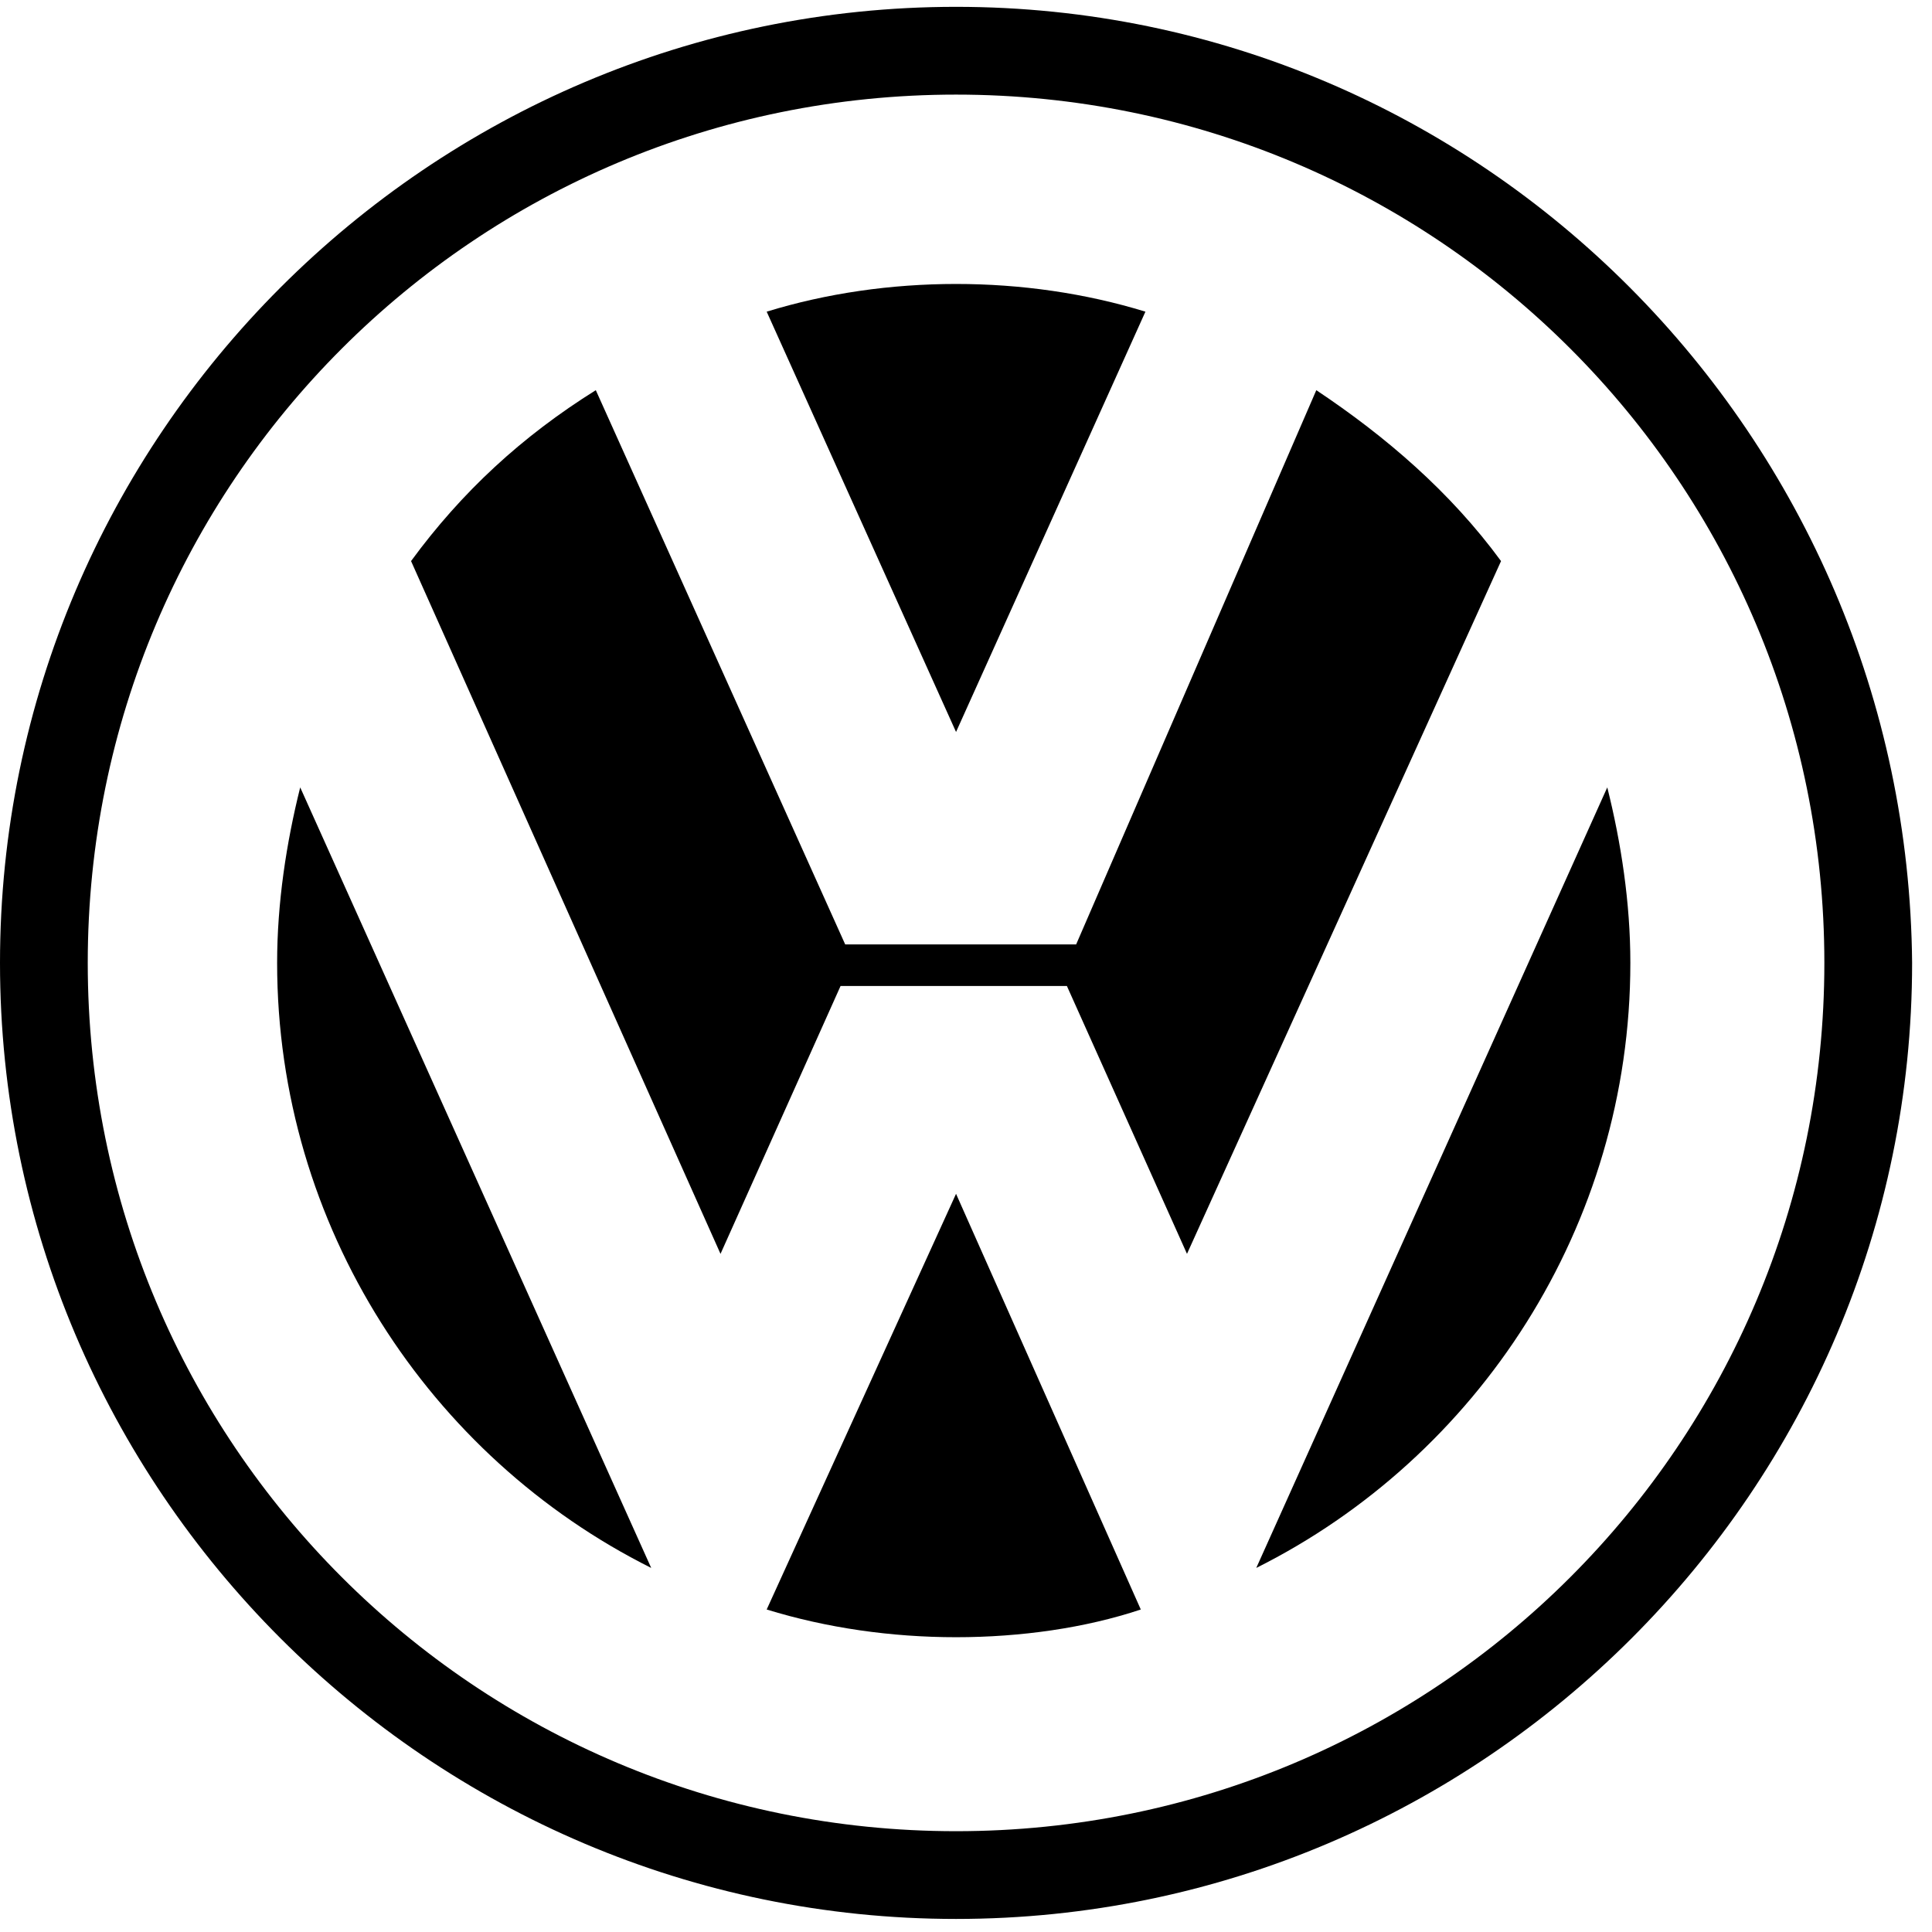
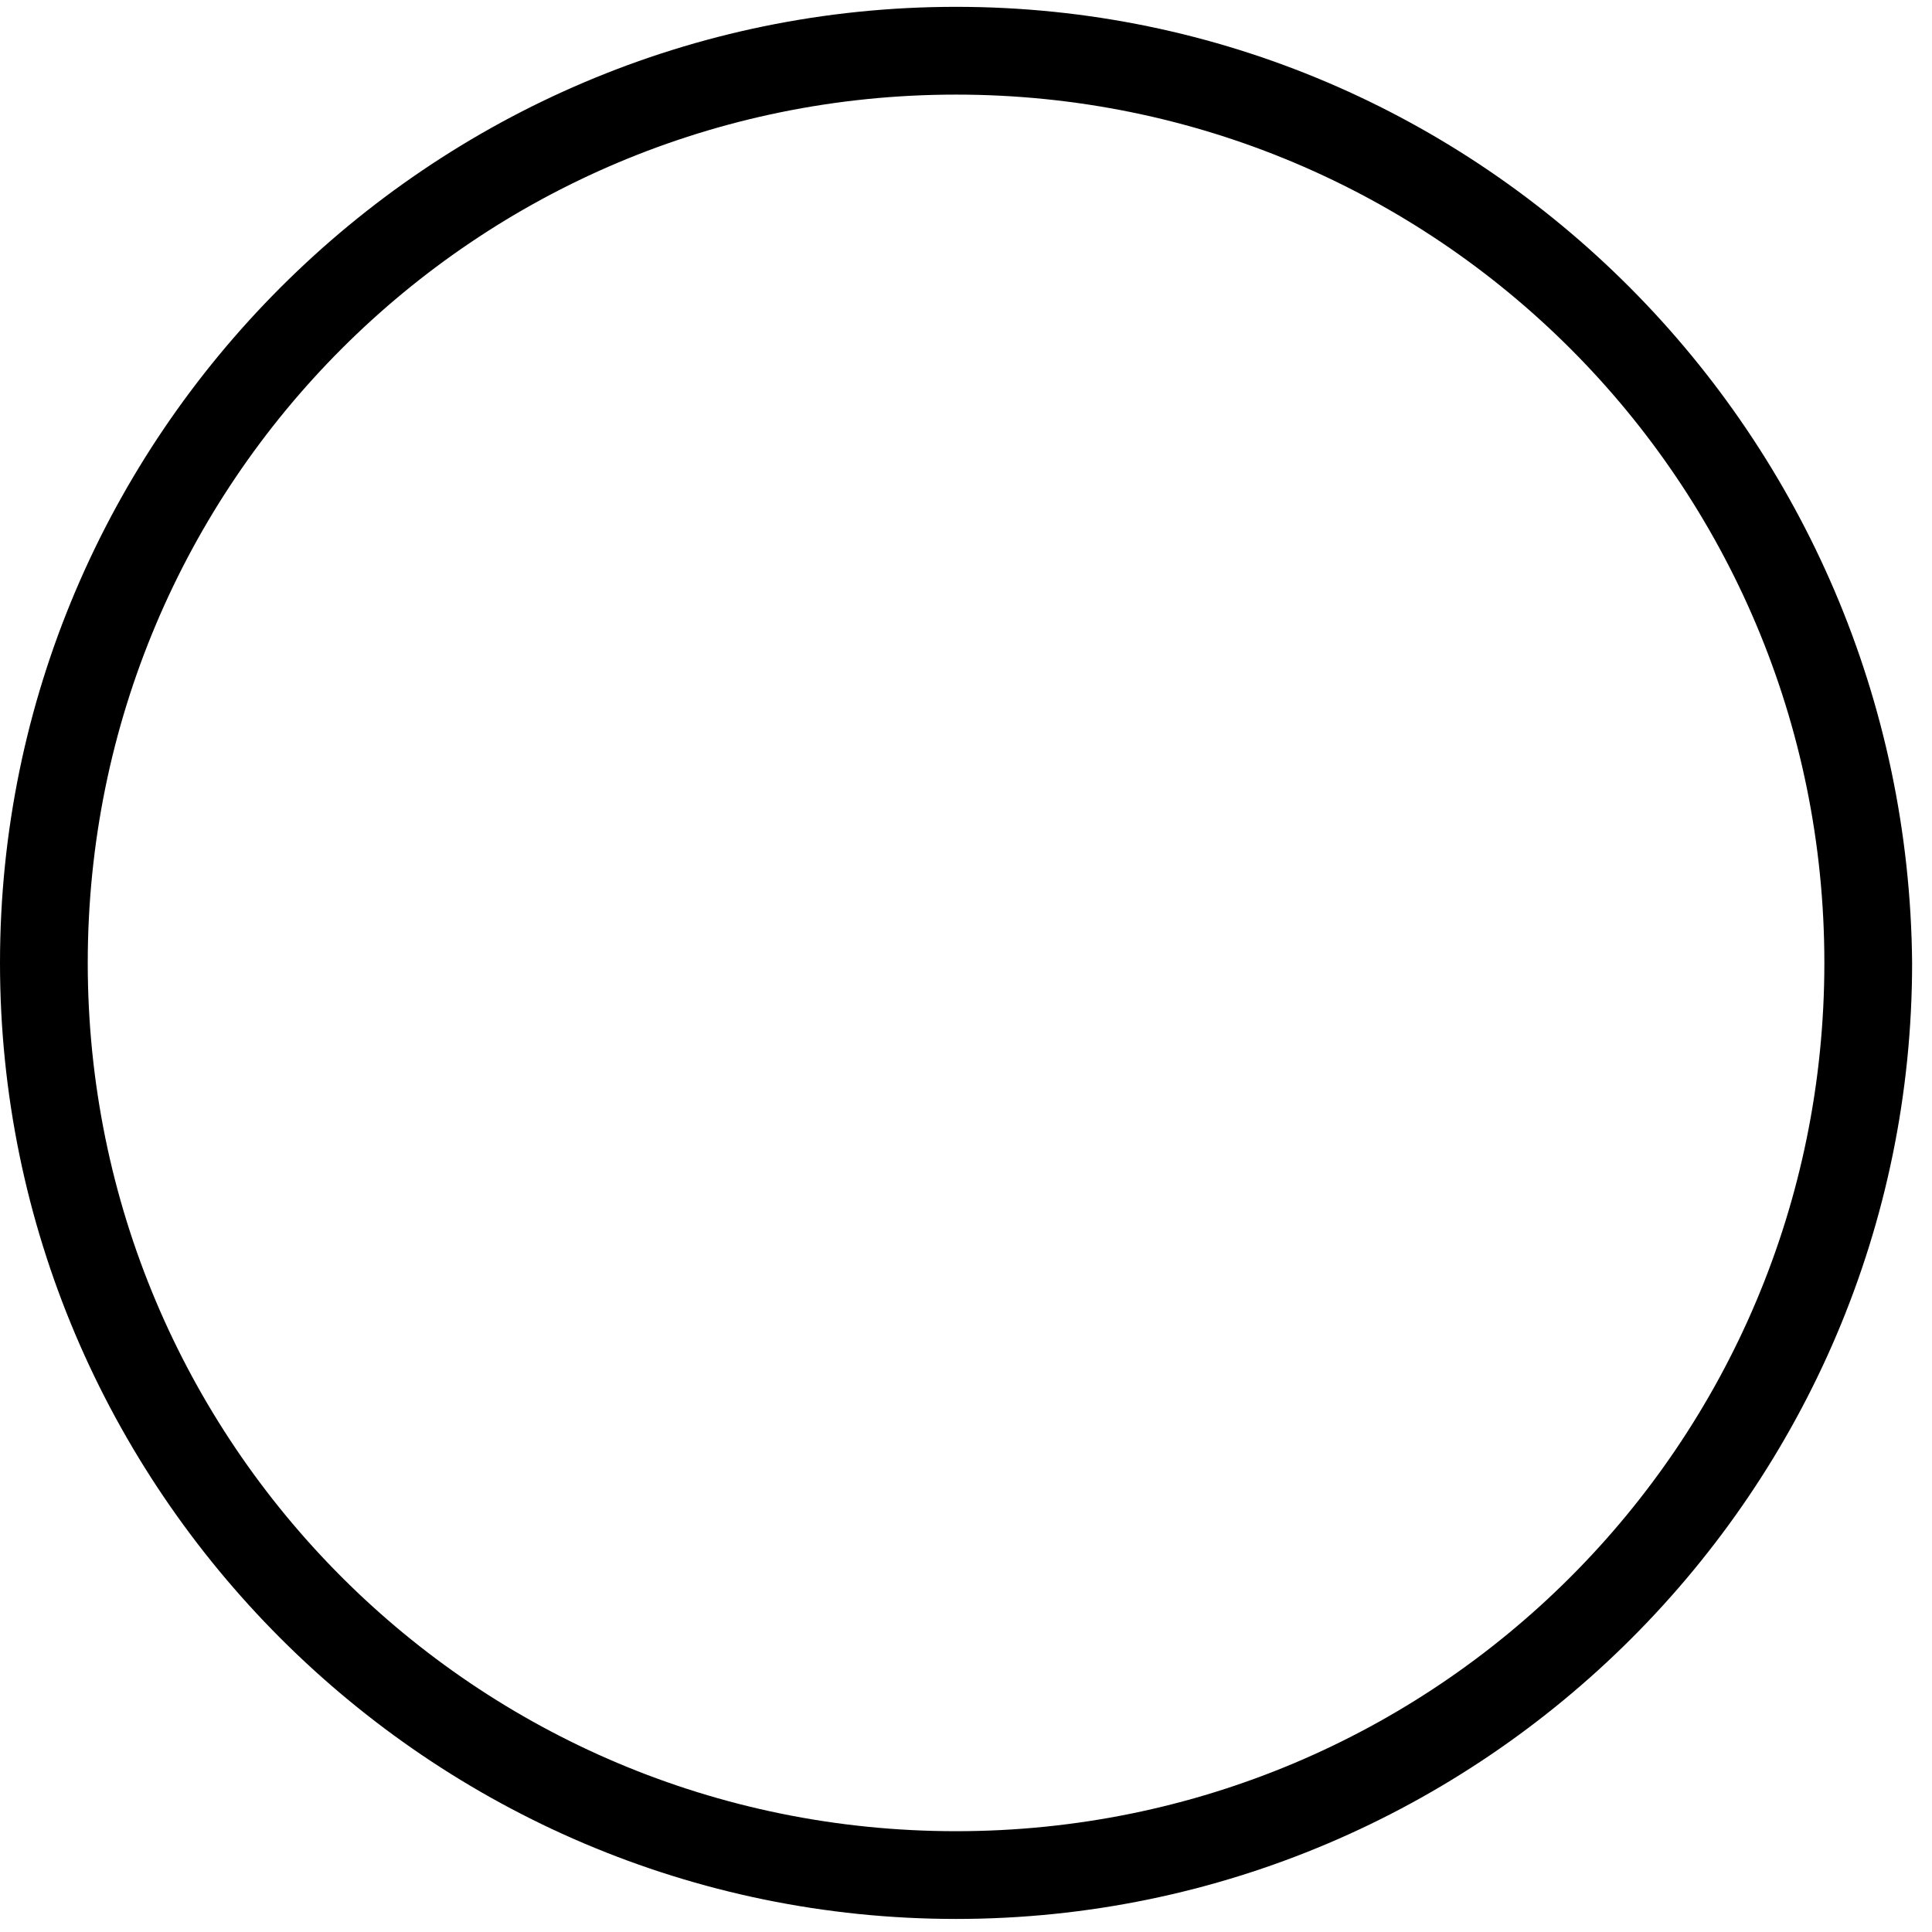
<svg xmlns="http://www.w3.org/2000/svg" xmlns:xlink="http://www.w3.org/1999/xlink" width="91" height="91" viewBox="0 0 91 91">
  <defs>
    <path id="cmtaa" d="M266.031 2967.252c-22.624 0-40.898-18.274-40.898-40.898 0-22.625 18.274-40.898 40.898-40.898 22.625 0 40.899 18.273 40.899 40.898 0 22.624-18.274 40.898-40.899 40.898zm0-85.93c-24.8 0-45.031 20.232-45.031 45.032 0 24.8 20.232 45.031 45.031 45.031 24.8 0 45.032-20.231 45.032-45.031-.218-24.8-20.232-45.032-45.032-45.032z" />
-     <path id="cmtab" d="M257.112 2895.68c2.828-.87 5.874-1.305 8.92-1.305 3.045 0 6.09.435 8.919 1.305l-8.92 19.797z" />
-     <path id="cmtac" d="M235.14 2918.087c-.652 2.61-1.087 5.439-1.087 8.267 0 12.4 7.179 23.277 17.62 28.498zm47.86-18.709c3.263 2.176 6.309 4.786 8.701 8.05l-14.792 32.63-5.657-12.617h-10.66l-5.655 12.618-14.576-32.632c2.393-3.263 5.221-5.873 8.702-8.049l11.747 26.105h10.878z" />
-     <path id="cmtad" d="M280.172 2954.852c10.442-5.221 17.62-16.098 17.62-28.498 0-2.828-.434-5.656-1.087-8.267l-16.533 36.765zm-23.06 1.958c2.828.87 5.874 1.305 8.92 1.305 3.045 0 6.09-.435 8.701-1.305l-8.702-19.58z" />
  </defs>
  <g>
    <g transform="translate(-221 -2881)">
      <g>
        <use xlink:href="#cmtaa" />
      </g>
      <g>
        <use xlink:href="#cmtab" />
      </g>
      <g>
        <use xlink:href="#cmtac" />
      </g>
      <g>
        <use xlink:href="#cmtad" />
      </g>
    </g>
  </g>
</svg>